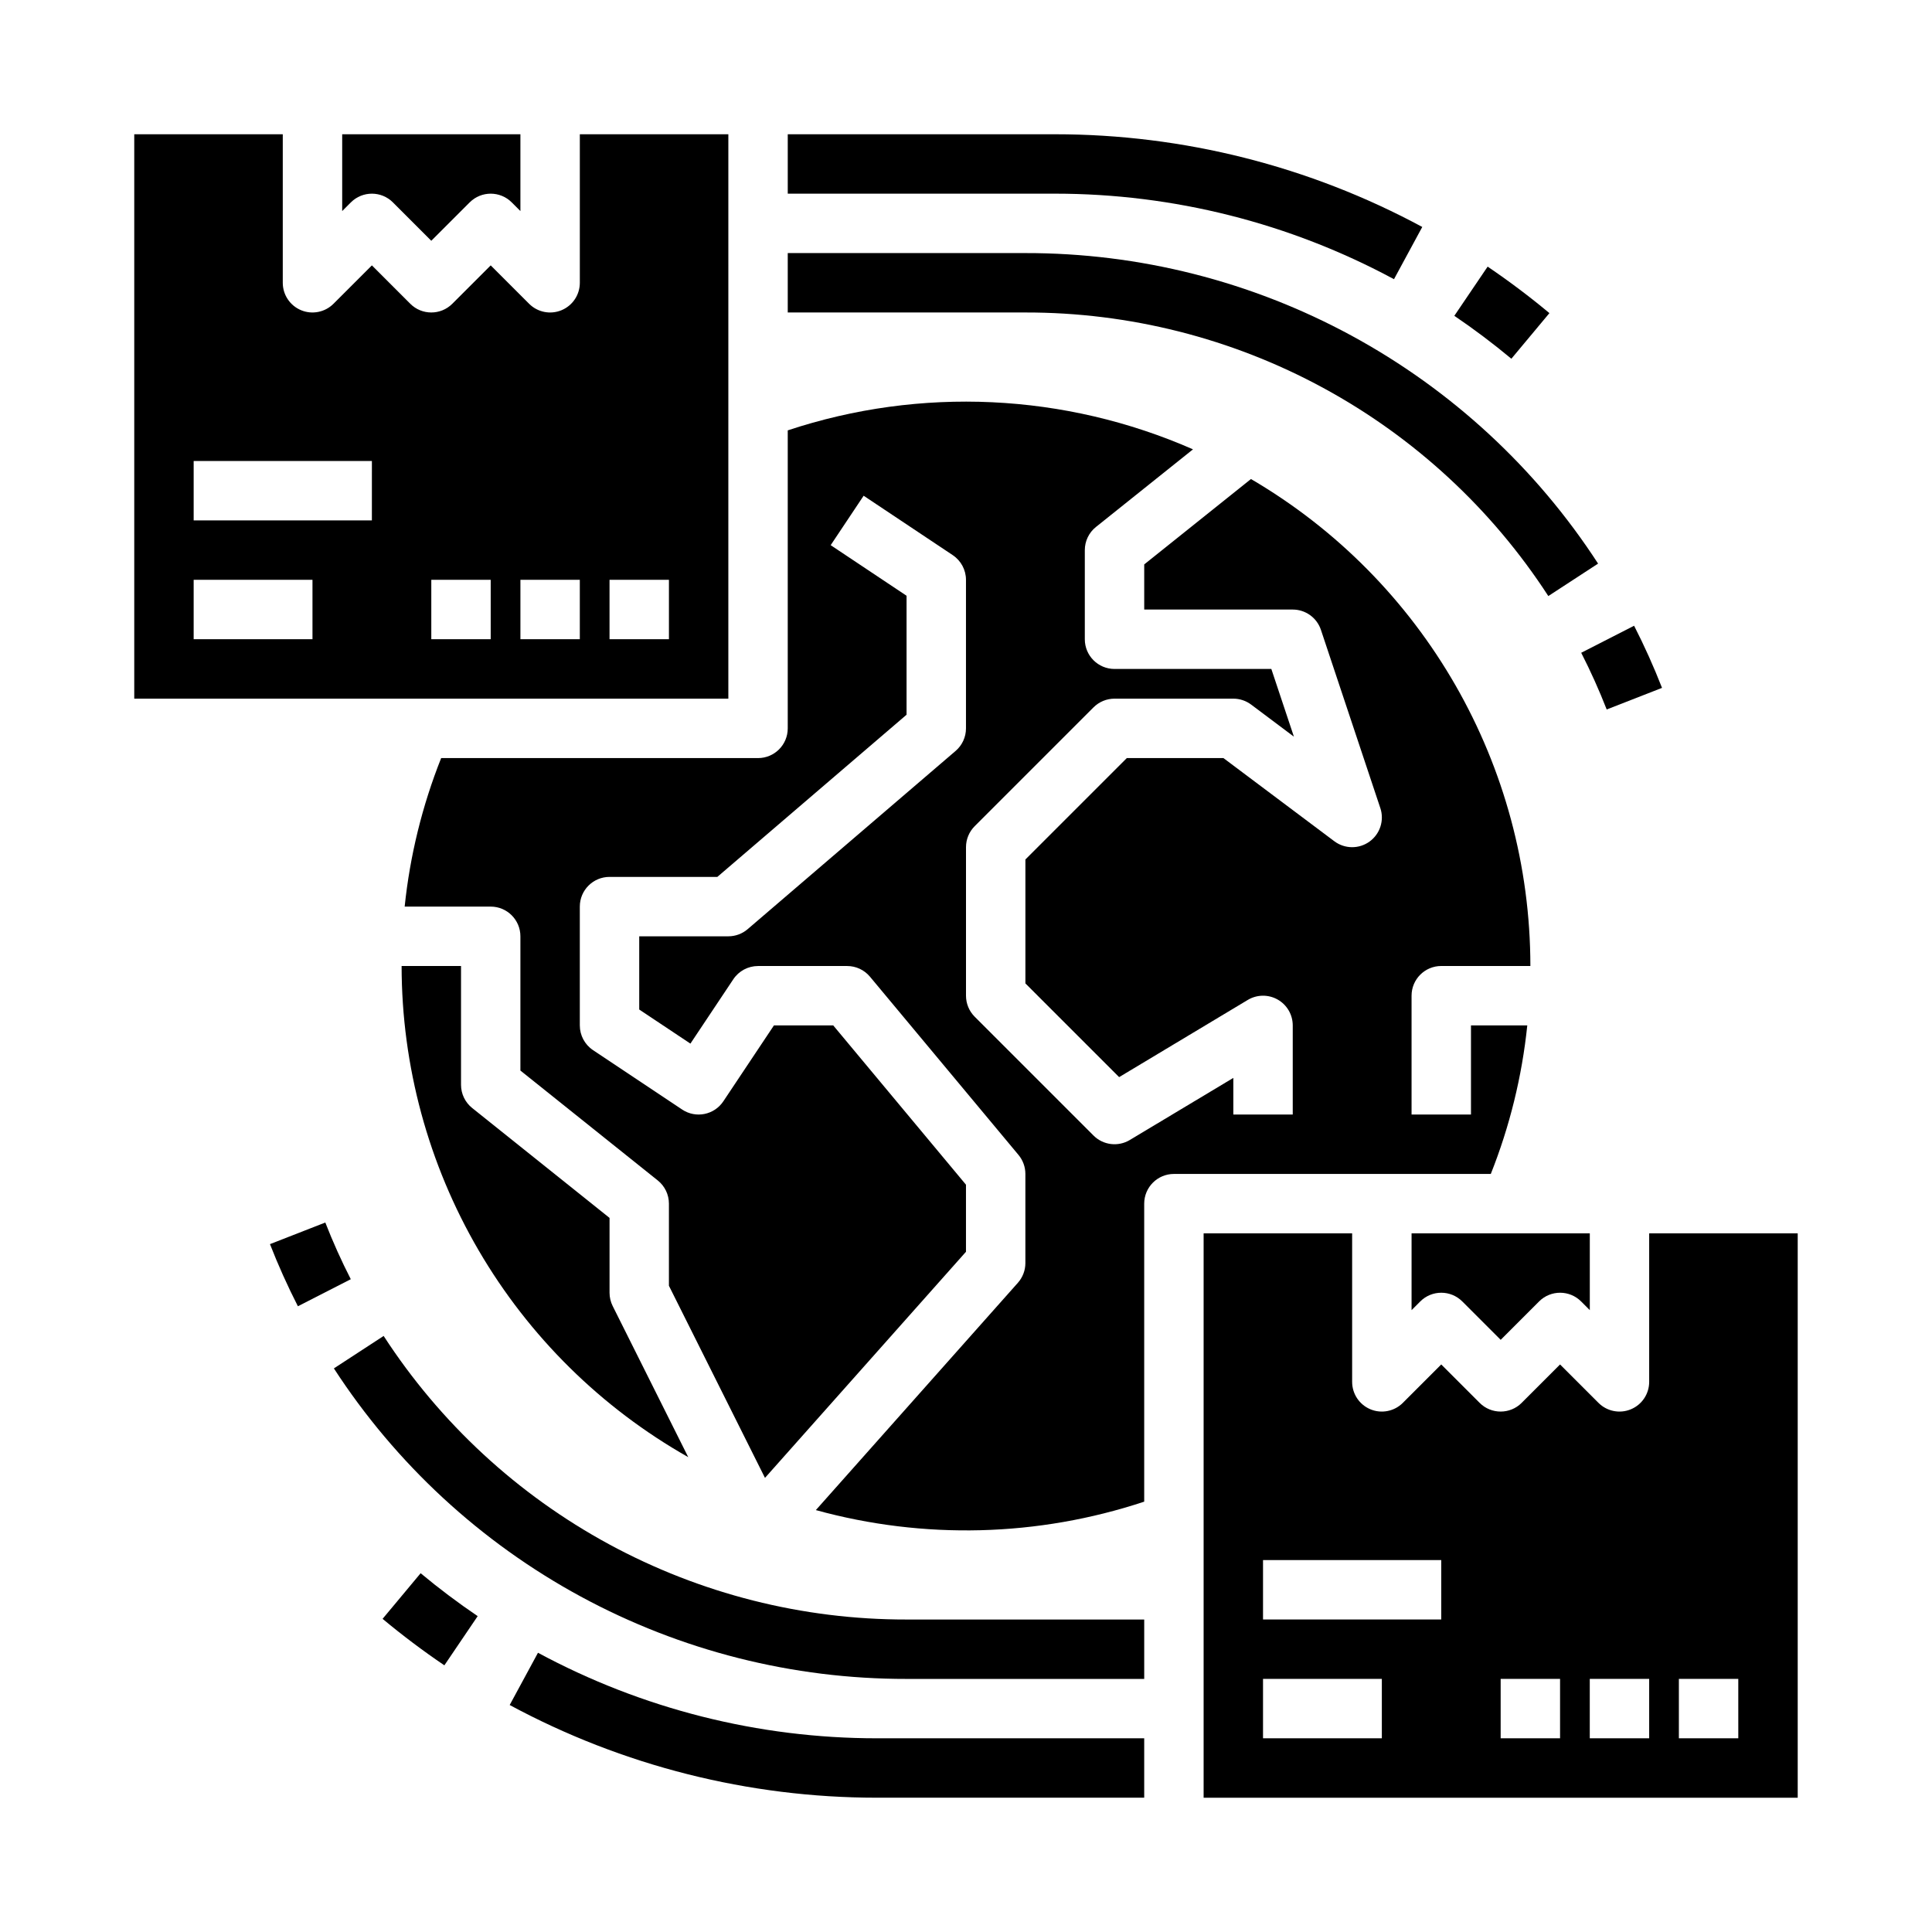
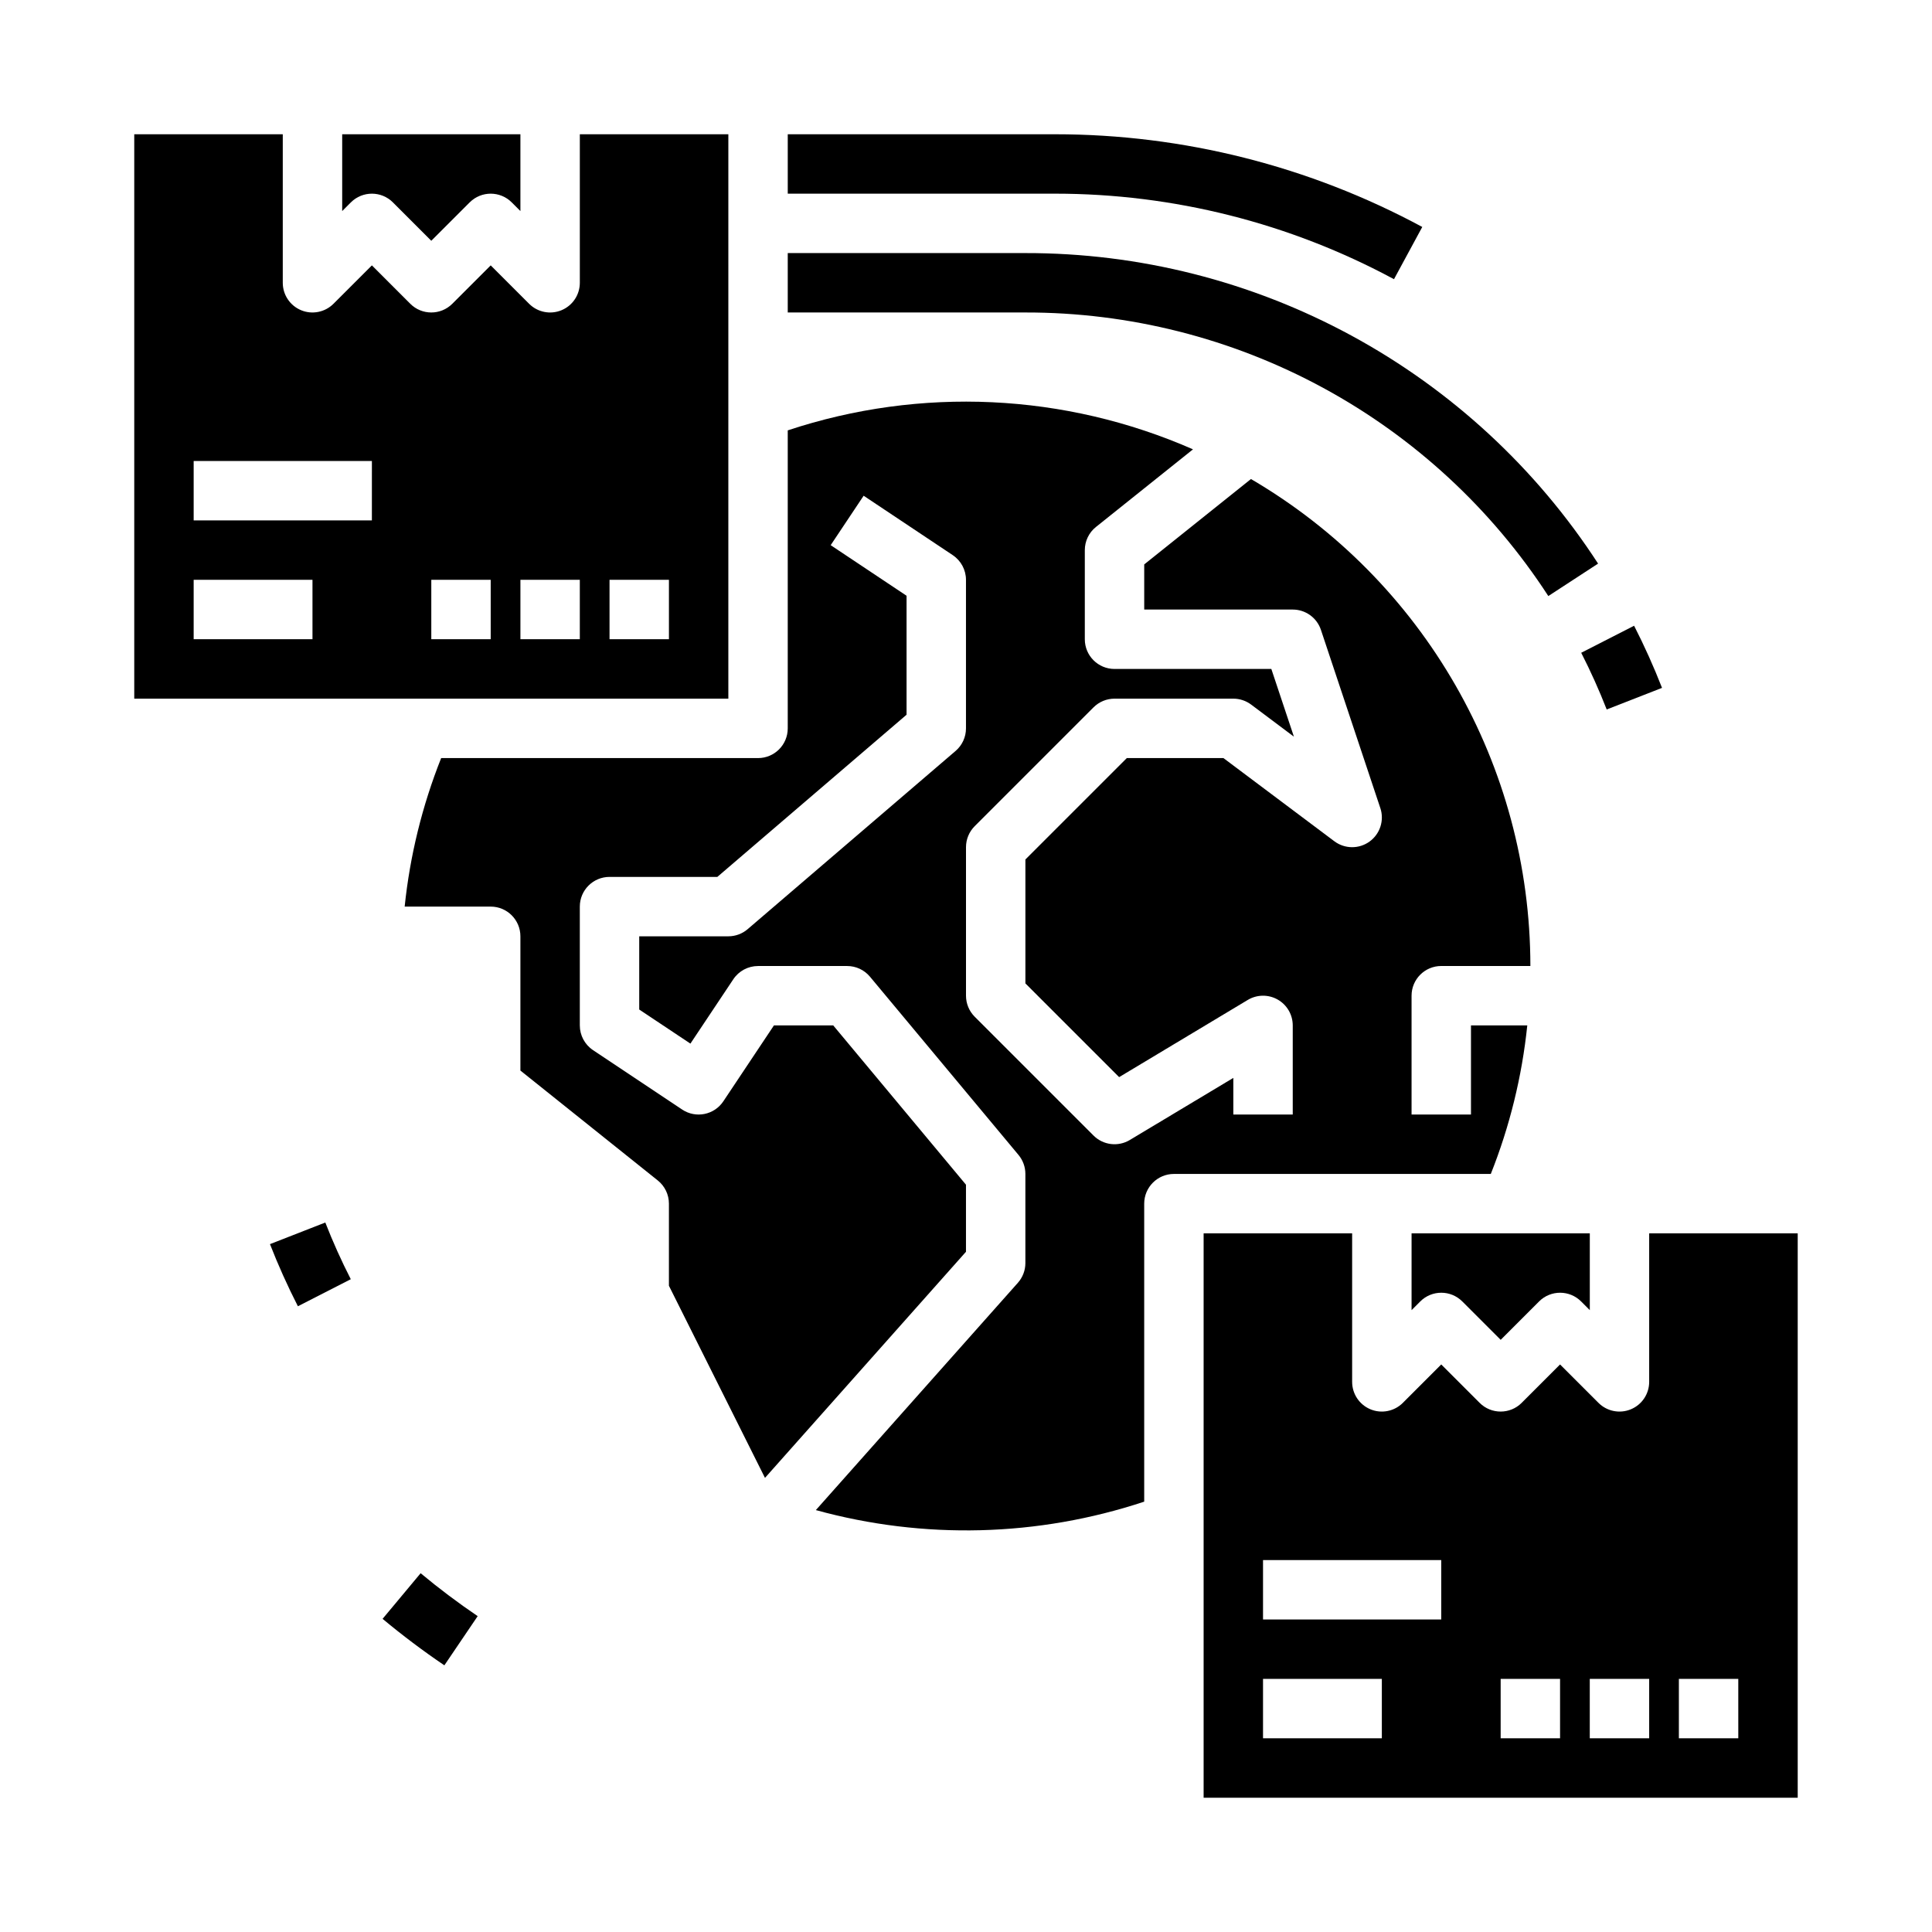
<svg xmlns="http://www.w3.org/2000/svg" fill="#000000" width="800px" height="800px" version="1.1" viewBox="144 144 512 512">
  <g>
-     <path d="m554.61 226.98c-5.227-4.359-10.734-8.504-16.371-12.32l-8.828 13.035c5.203 3.523 10.289 7.352 15.117 11.375z" />
    <path d="m513.42 217.99 7.496-13.844c-29.898-16.125-63.336-24.566-97.305-24.566h-70.848v15.742h70.848c31.352 0 62.211 7.789 89.809 22.668z" />
    <path d="m569.79 332.02 14.664-5.727c-2.18-5.582-4.668-11.117-7.402-16.465l-14.016 7.164c2.492 4.879 4.766 9.934 6.754 15.027z" />
    <path d="m554.32 301.96 13.188-8.598c-16.414-25.297-38.906-46.078-65.414-60.453-26.512-14.375-56.199-21.883-86.355-21.84h-62.977v15.742h62.977c27.535-0.039 54.645 6.82 78.852 19.945s44.742 32.105 59.73 55.203z" />
    <path d="m245.39 573.01c5.227 4.359 10.734 8.504 16.371 12.32l8.828-13.035c-5.203-3.523-10.289-7.352-15.117-11.375z" />
-     <path d="m286.57 582-7.496 13.844 0.004 0.004c29.895 16.121 63.332 24.562 97.301 24.562h70.848v-15.742h-70.848c-31.352 0-62.211-7.789-89.809-22.668z" />
    <path d="m230.21 467.98-14.664 5.727c2.18 5.582 4.668 11.117 7.402 16.465l14.016-7.168c-2.496-4.879-4.769-9.934-6.754-15.023z" />
-     <path d="m245.67 498.04-13.188 8.598c16.418 25.297 38.906 46.082 65.414 60.457 26.512 14.371 56.199 21.879 86.355 21.836h62.977v-15.742h-62.977c-27.535 0.039-54.645-6.816-78.852-19.945-24.207-13.125-44.742-32.105-59.73-55.203z" />
    <path d="m337.02 179.58h-39.359v39.359c0 3.184-1.918 6.055-4.859 7.273-2.945 1.219-6.328 0.547-8.582-1.707l-10.176-10.176-10.18 10.176c-3.074 3.074-8.059 3.074-11.133 0l-10.176-10.176-10.18 10.176c-2.25 2.25-5.637 2.926-8.578 1.707-2.941-1.219-4.859-4.09-4.859-7.273v-39.359h-39.359v149.57h157.44zm-110.21 133.82h-31.488v-15.742h31.488zm15.742-31.488h-47.23v-15.742h47.234zm31.488 31.488h-15.742v-15.742h15.742zm23.617 0h-15.742v-15.742h15.742zm23.617 0h-15.742v-15.742h15.742z" />
    <path d="m248.12 197.63 10.176 10.176 10.18-10.18v0.004c3.074-3.074 8.059-3.074 11.133 0l2.305 2.305v-20.355h-47.23v20.355l2.305-2.305c3.074-3.074 8.059-3.074 11.133 0z" />
    <path d="m518.08 491.2 2.305-2.305v-0.004c3.078-3.07 8.059-3.07 11.133 0l10.18 10.18 10.18-10.18h-0.004c3.078-3.07 8.059-3.07 11.133 0l2.309 2.309v-20.355h-47.234z" />
    <path d="m548.75 415.74h-14.926v23.617h-15.746v-31.488c0-4.348 3.523-7.871 7.871-7.871h23.617c-0.031-53.113-28.211-102.23-74.047-129.05l-28.289 22.629v11.961h39.359c3.391 0 6.398 2.168 7.469 5.383l15.742 47.23h0.004c1.086 3.266-0.074 6.863-2.867 8.875-2.793 2.016-6.57 1.98-9.324-0.086l-29.391-22.043h-25.602l-26.879 26.875v32.84l24.836 24.836 34.09-20.453c2.434-1.461 5.461-1.496 7.93-0.102 2.469 1.398 3.992 4.016 3.992 6.852v23.617h-15.742v-9.711l-27.438 16.461c-3.098 1.859-7.062 1.371-9.617-1.184l-31.488-31.488c-1.477-1.477-2.305-3.481-2.305-5.566v-39.359c0-2.09 0.828-4.09 2.305-5.566l31.488-31.488c1.477-1.477 3.477-2.309 5.566-2.309h31.488c1.703 0 3.359 0.555 4.723 1.574l11.328 8.496-5.981-17.941h-41.559c-4.348 0-7.871-3.523-7.871-7.871v-23.617c0-2.391 1.086-4.652 2.953-6.144l25.711-20.57c-33.941-14.906-72.203-16.699-107.39-5.027v78.977c0 4.348-3.523 7.871-7.871 7.871h-83.977c-5.016 12.613-8.273 25.859-9.672 39.359h22.801c4.348 0 7.871 3.523 7.871 7.871v35.578l36.406 29.125c1.867 1.492 2.953 3.754 2.953 6.148v21.758l25.457 50.914 53.266-59.922v-17.773l-35.176-42.211h-15.719l-13.406 20.109c-2.41 3.617-7.297 4.598-10.914 2.184l-23.617-15.742c-2.191-1.461-3.504-3.918-3.504-6.551v-31.488c0-4.348 3.523-7.871 7.871-7.871h28.574l50.145-42.98v-31.527l-20.109-13.406 8.734-13.098 23.617 15.742h-0.004c2.191 1.461 3.508 3.918 3.508 6.551v39.359c0 2.297-1.004 4.481-2.75 5.977l-55.105 47.23c-1.426 1.223-3.242 1.895-5.121 1.895h-23.617v19.402l13.562 9.039 11.379-17.066-0.004 0.004c1.461-2.191 3.918-3.504 6.551-3.504h23.617c2.336 0 4.551 1.035 6.047 2.832l39.359 47.23c1.18 1.414 1.824 3.199 1.824 5.039v23.617c0 1.93-0.707 3.789-1.988 5.231l-53.543 60.238v-0.004c28.59 7.875 58.871 7.094 87.02-2.234v-78.973c0-4.348 3.523-7.875 7.871-7.875h83.98c5.016-12.613 8.27-25.855 9.668-39.359z" />
-     <path d="m250.43 400c0.02 26.473 7.059 52.473 20.402 75.336 13.344 22.867 32.516 41.785 55.559 54.824l-20.023-40.047c-0.547-1.094-0.832-2.301-0.832-3.523v-19.832l-36.406-29.125c-1.867-1.492-2.953-3.754-2.953-6.144v-31.488z" />
    <path d="m581.05 470.85v39.359c0 3.184-1.918 6.055-4.859 7.273-2.941 1.219-6.328 0.543-8.578-1.707l-10.18-10.18-10.18 10.18h0.004c-3.074 3.074-8.059 3.074-11.133 0l-10.18-10.18-10.18 10.18h0.004c-2.25 2.25-5.637 2.926-8.578 1.707-2.941-1.219-4.859-4.09-4.859-7.273v-39.359h-39.359v149.57h157.44v-149.57zm-70.848 133.82h-31.488v-15.746h31.488zm15.742-31.488h-47.23v-15.746h47.23zm31.488 31.488h-15.742v-15.746h15.742zm23.617 0h-15.742v-15.746h15.742zm23.617 0h-15.746v-15.746h15.742z" />
  </g>
</svg>